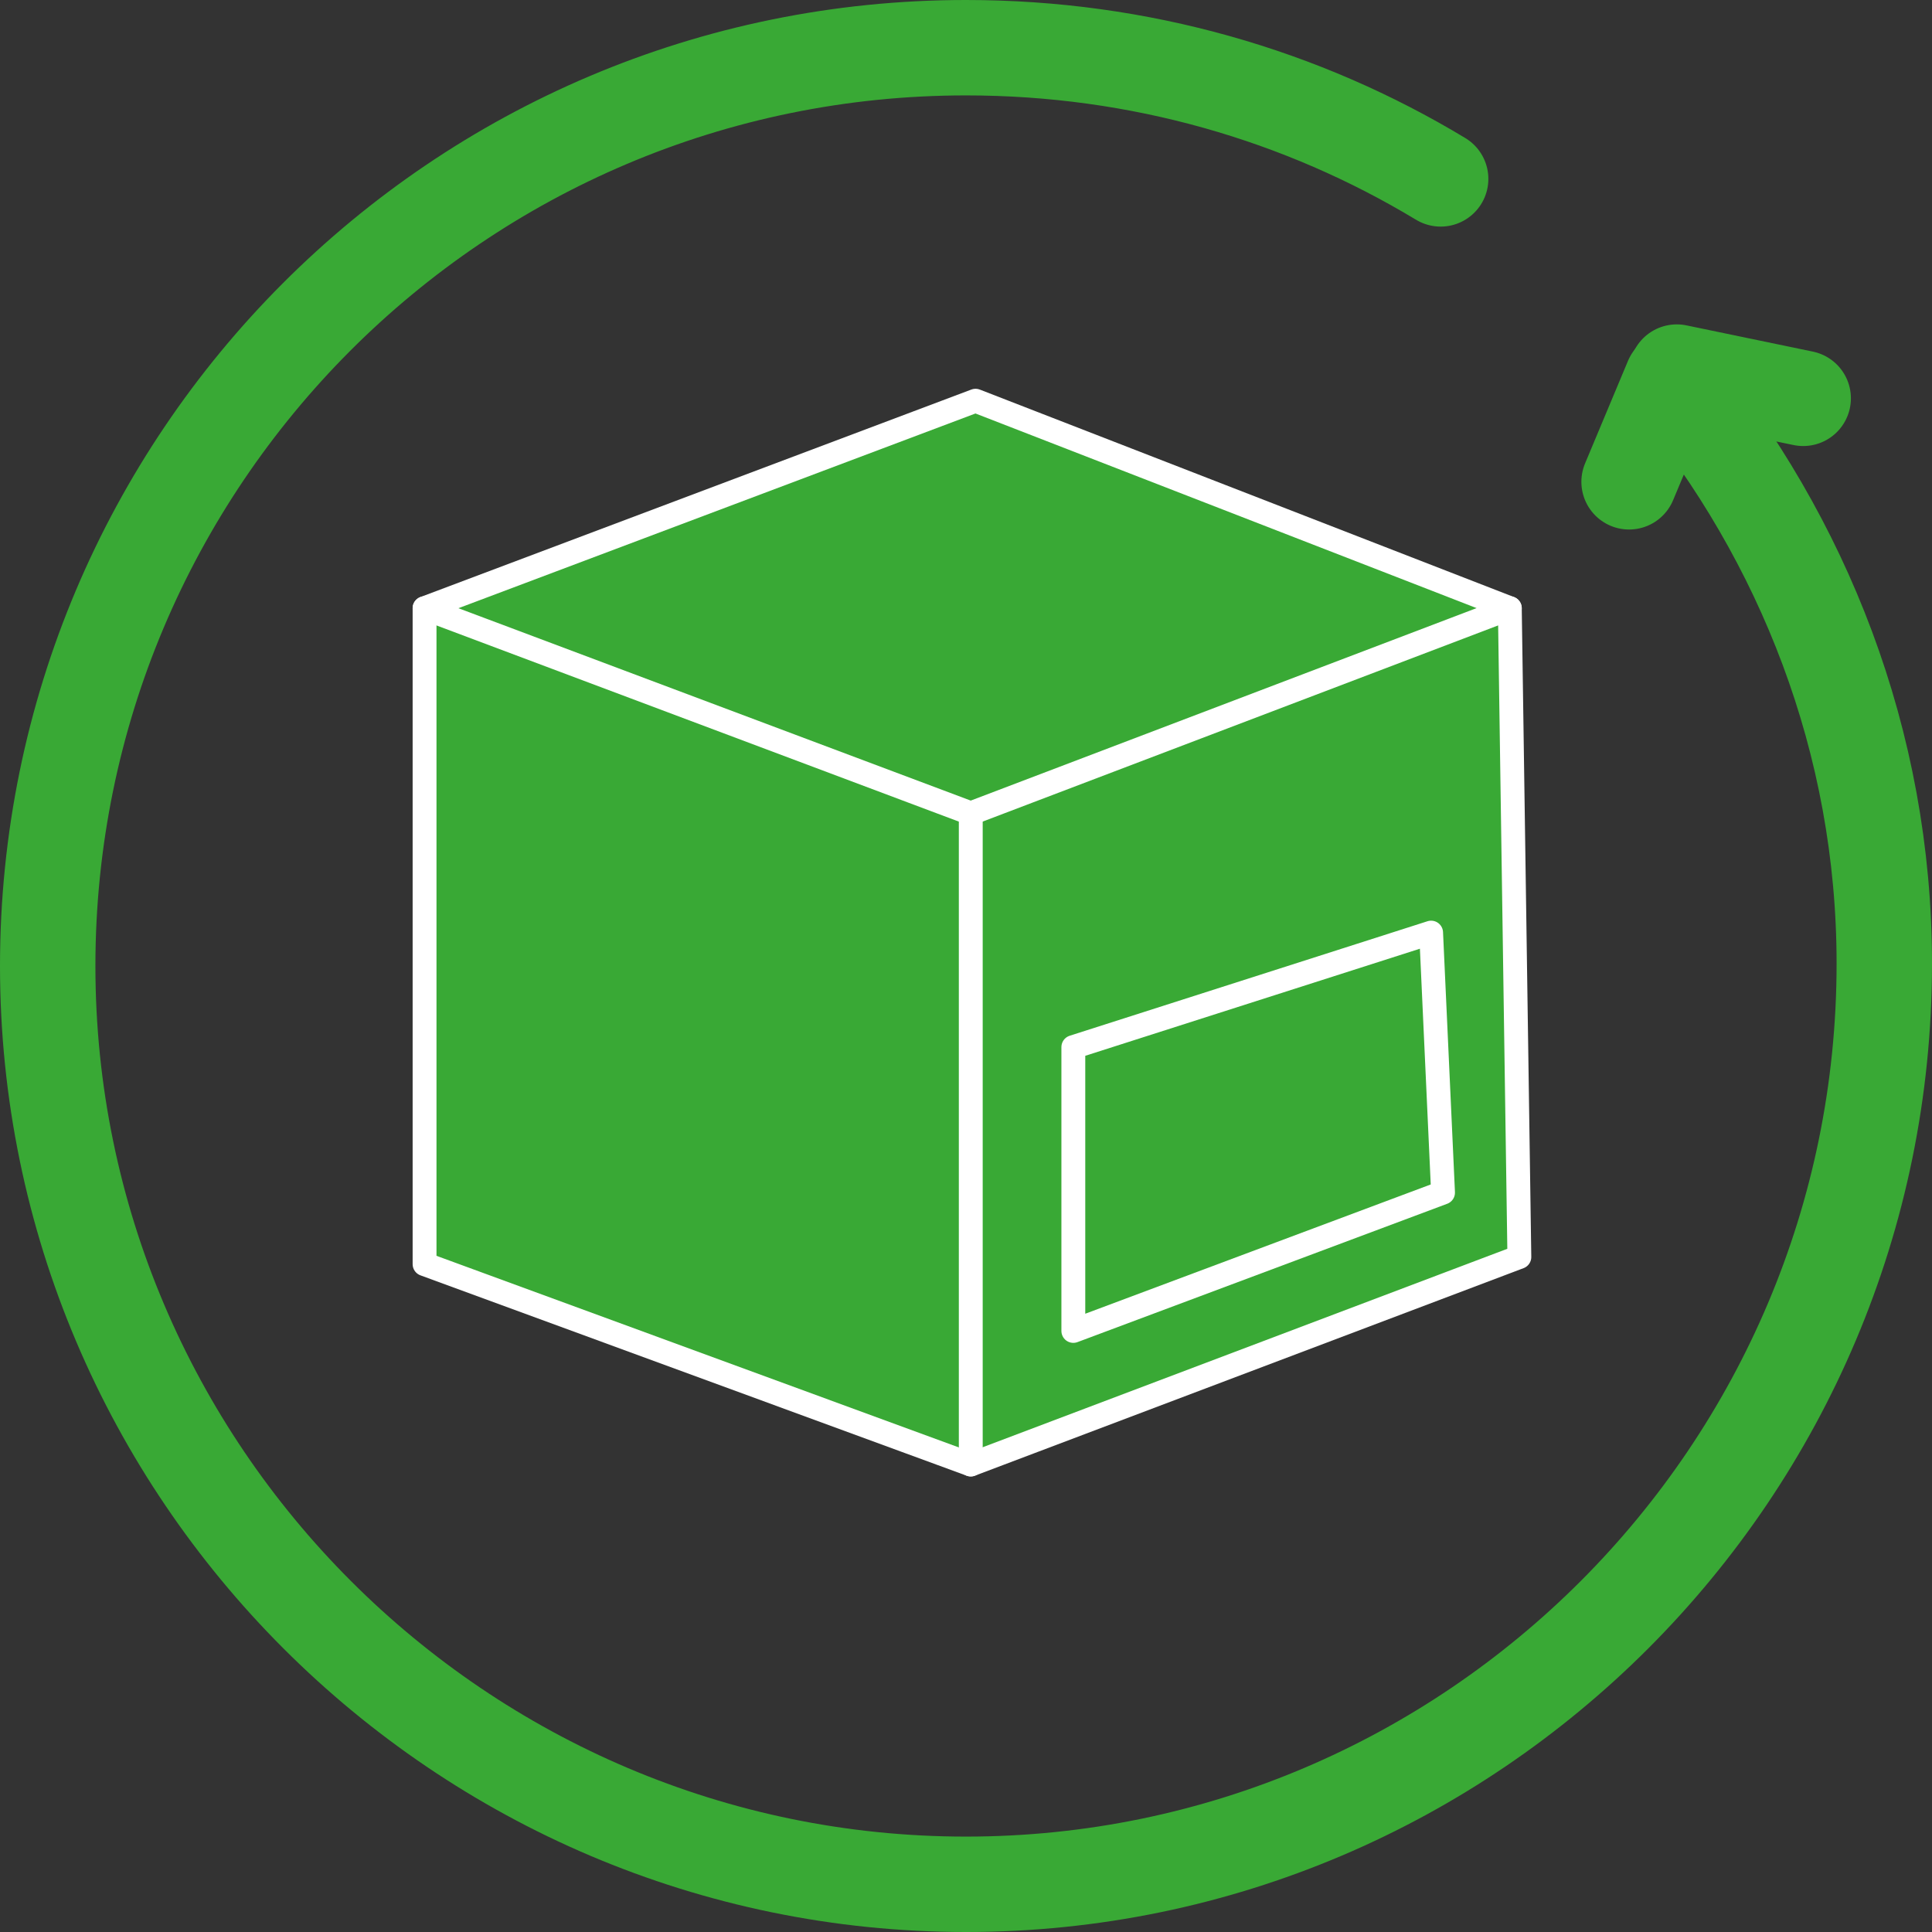
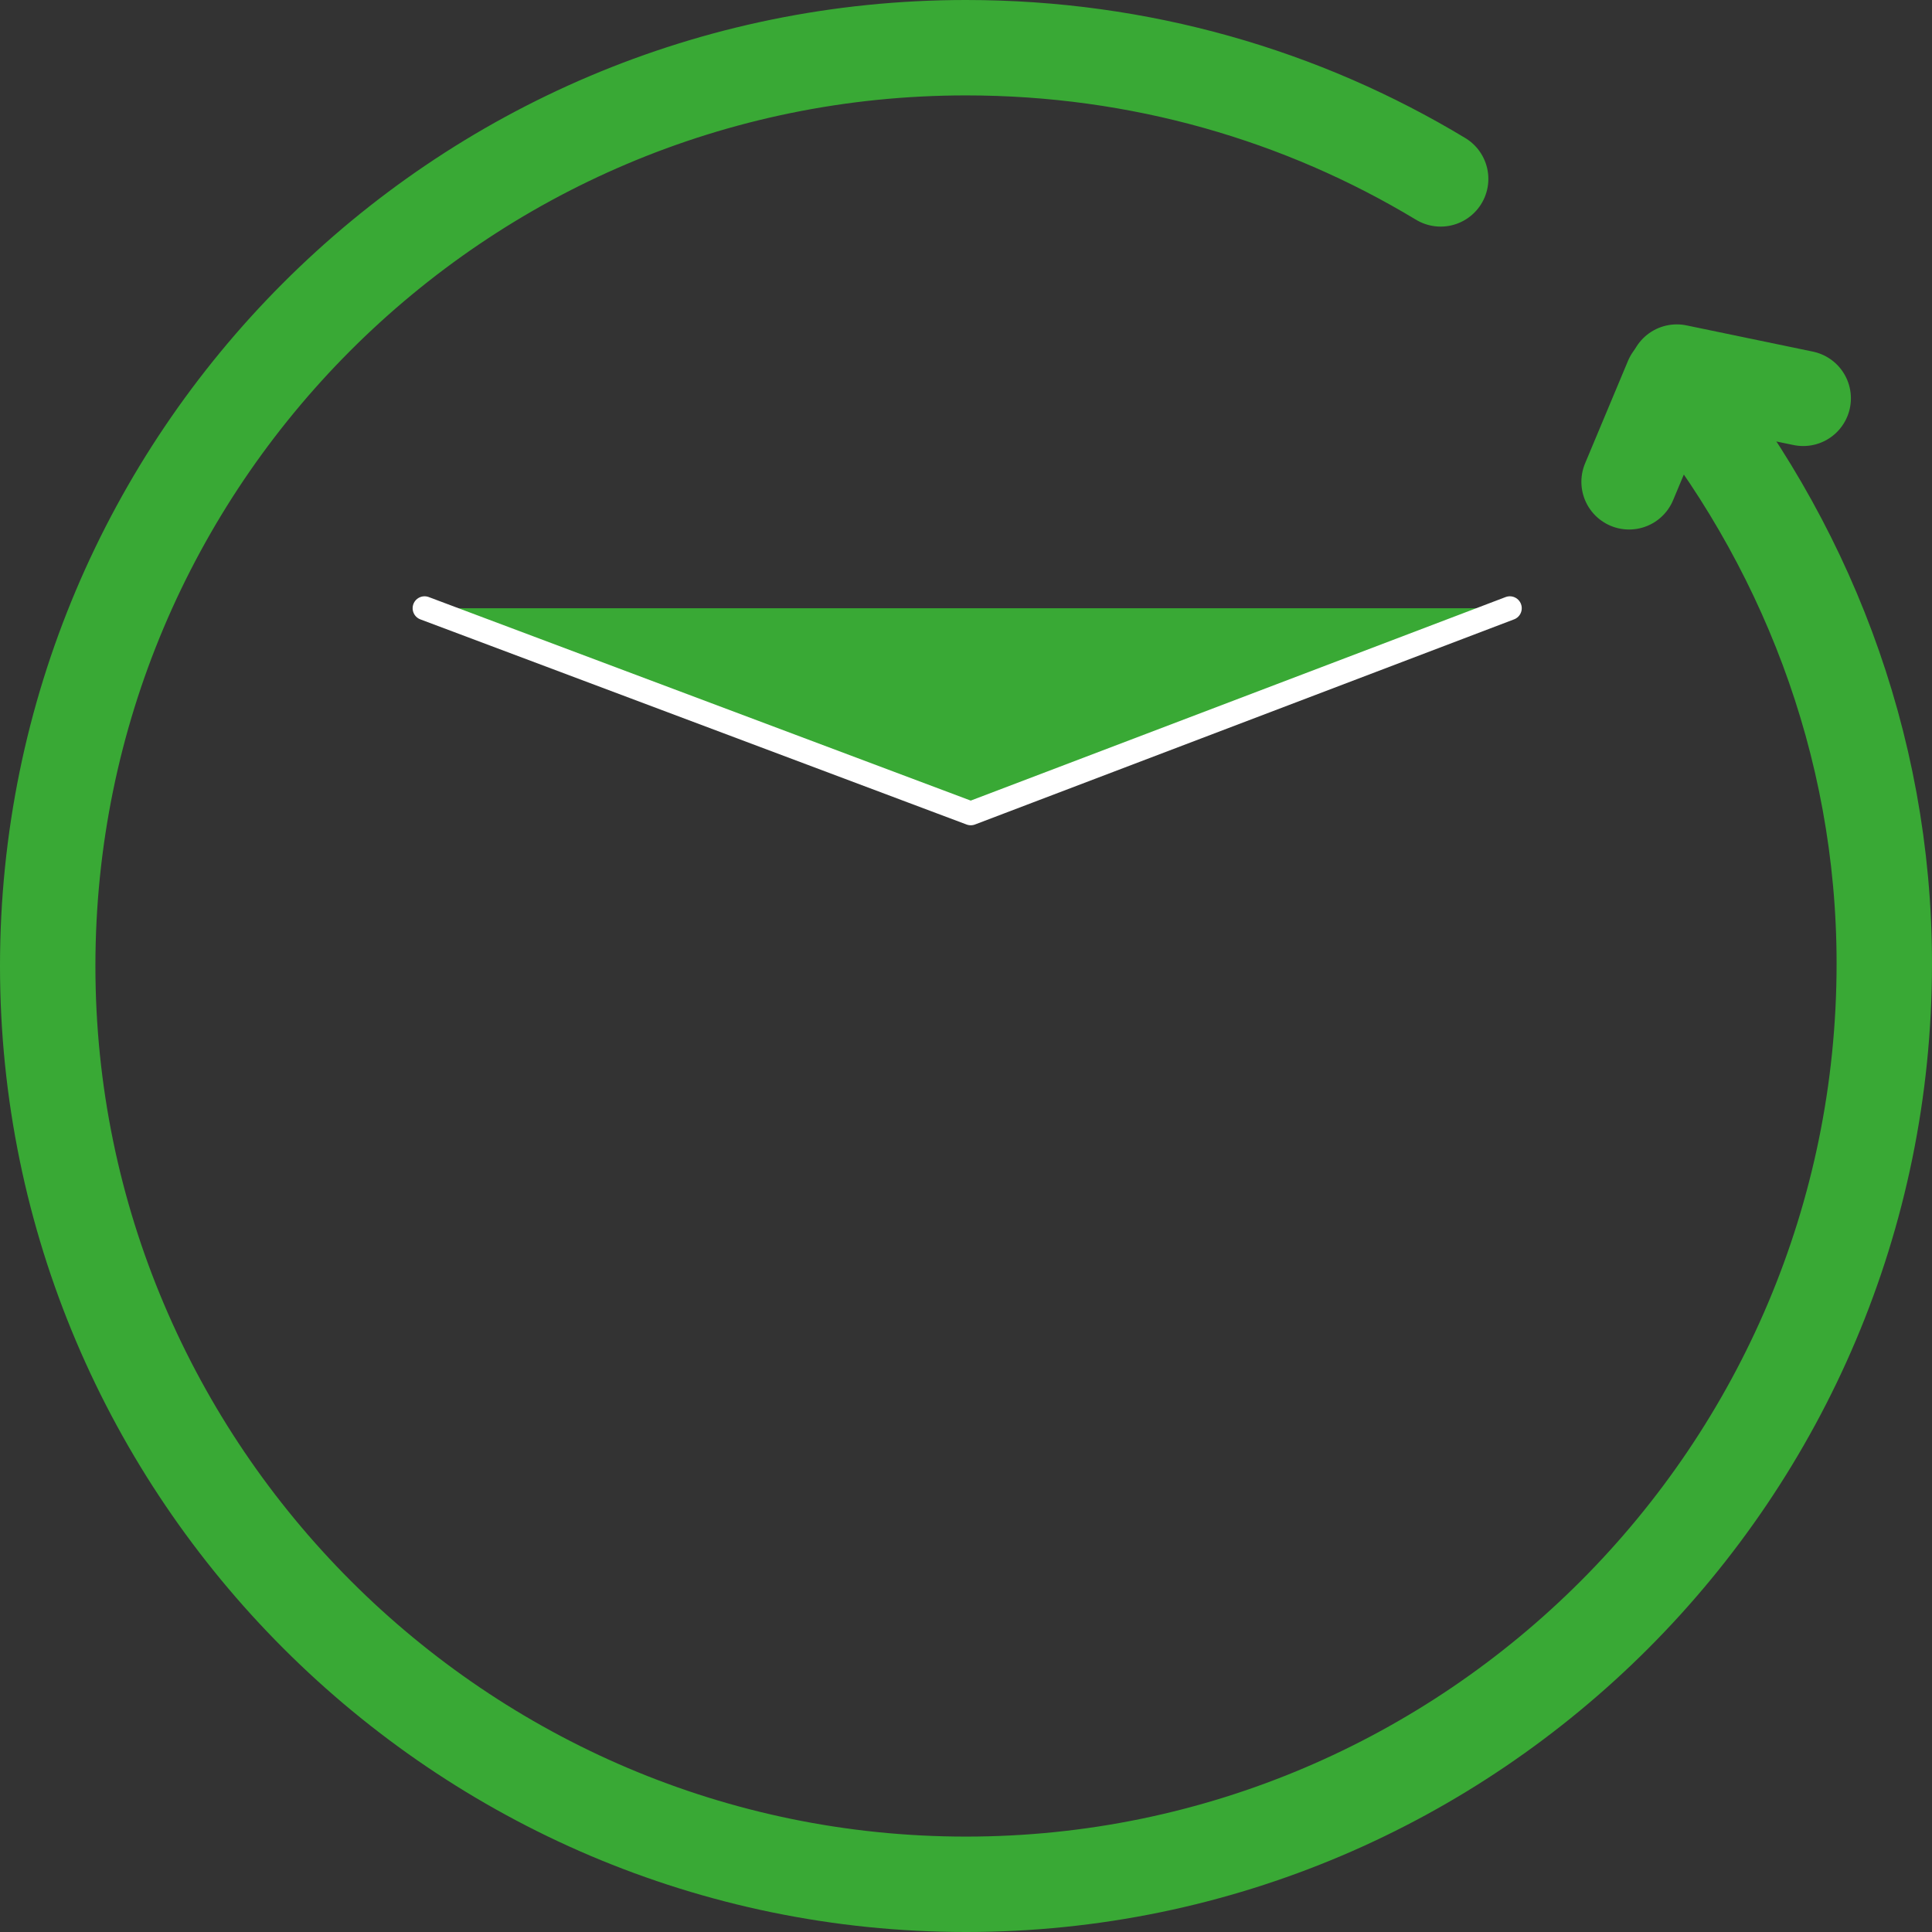
<svg xmlns="http://www.w3.org/2000/svg" version="1.1" id="Layer_1" x="0px" y="0px" viewBox="0 0 81 81" style="enable-background:new 0 0 81 81;" xml:space="preserve">
  <rect x="0" y="0" width="81" height="81" fill="#333333" stroke="none" />
  <style type="text/css">
	.st0{fill:#39A935;stroke:#FFFFFF;stroke-linecap:round;stroke-linejoin:round;stroke-miterlimit:10;}
	.st1{fill:none;stroke:#02509C;stroke-linecap:round;stroke-linejoin:round;stroke-miterlimit:10;}
	.st2{fill:none;stroke:#39A935;stroke-width:4;stroke-linecap:round;stroke-linejoin:round;stroke-miterlimit:10;}
</style>
  <g>
-     <polygon class="st0" points="17.8,25.5 40.9,16.8 63.3,25.5 63.7,52.7 40.7,61.4 17.8,53  " />
    <polyline class="st0" points="17.8,25.5 40.7,34.1 63.3,25.5  " />
-     <line class="st0" x1="40.7" y1="34.1" x2="40.7" y2="61.4" />
-     <polygon class="st0" points="45,43.9 60,39.1 60.5,50 45,55.8  " />
  </g>
  <path class="st1" d="M66.6,10.1" />
  <path class="st2" d="M68.3,20.2l1.8-4.3c5.5,6.7,8.9,15.2,8.9,24.5C79,61.7,61.7,79,40.5,79S2,61.7,2,40.5S19.2,2,40.5,2  c7.3,0,14.1,2,19.9,5.5" />
  <line class="st2" x1="75.6" y1="16.7" x2="70.3" y2="15.6" />
</svg>